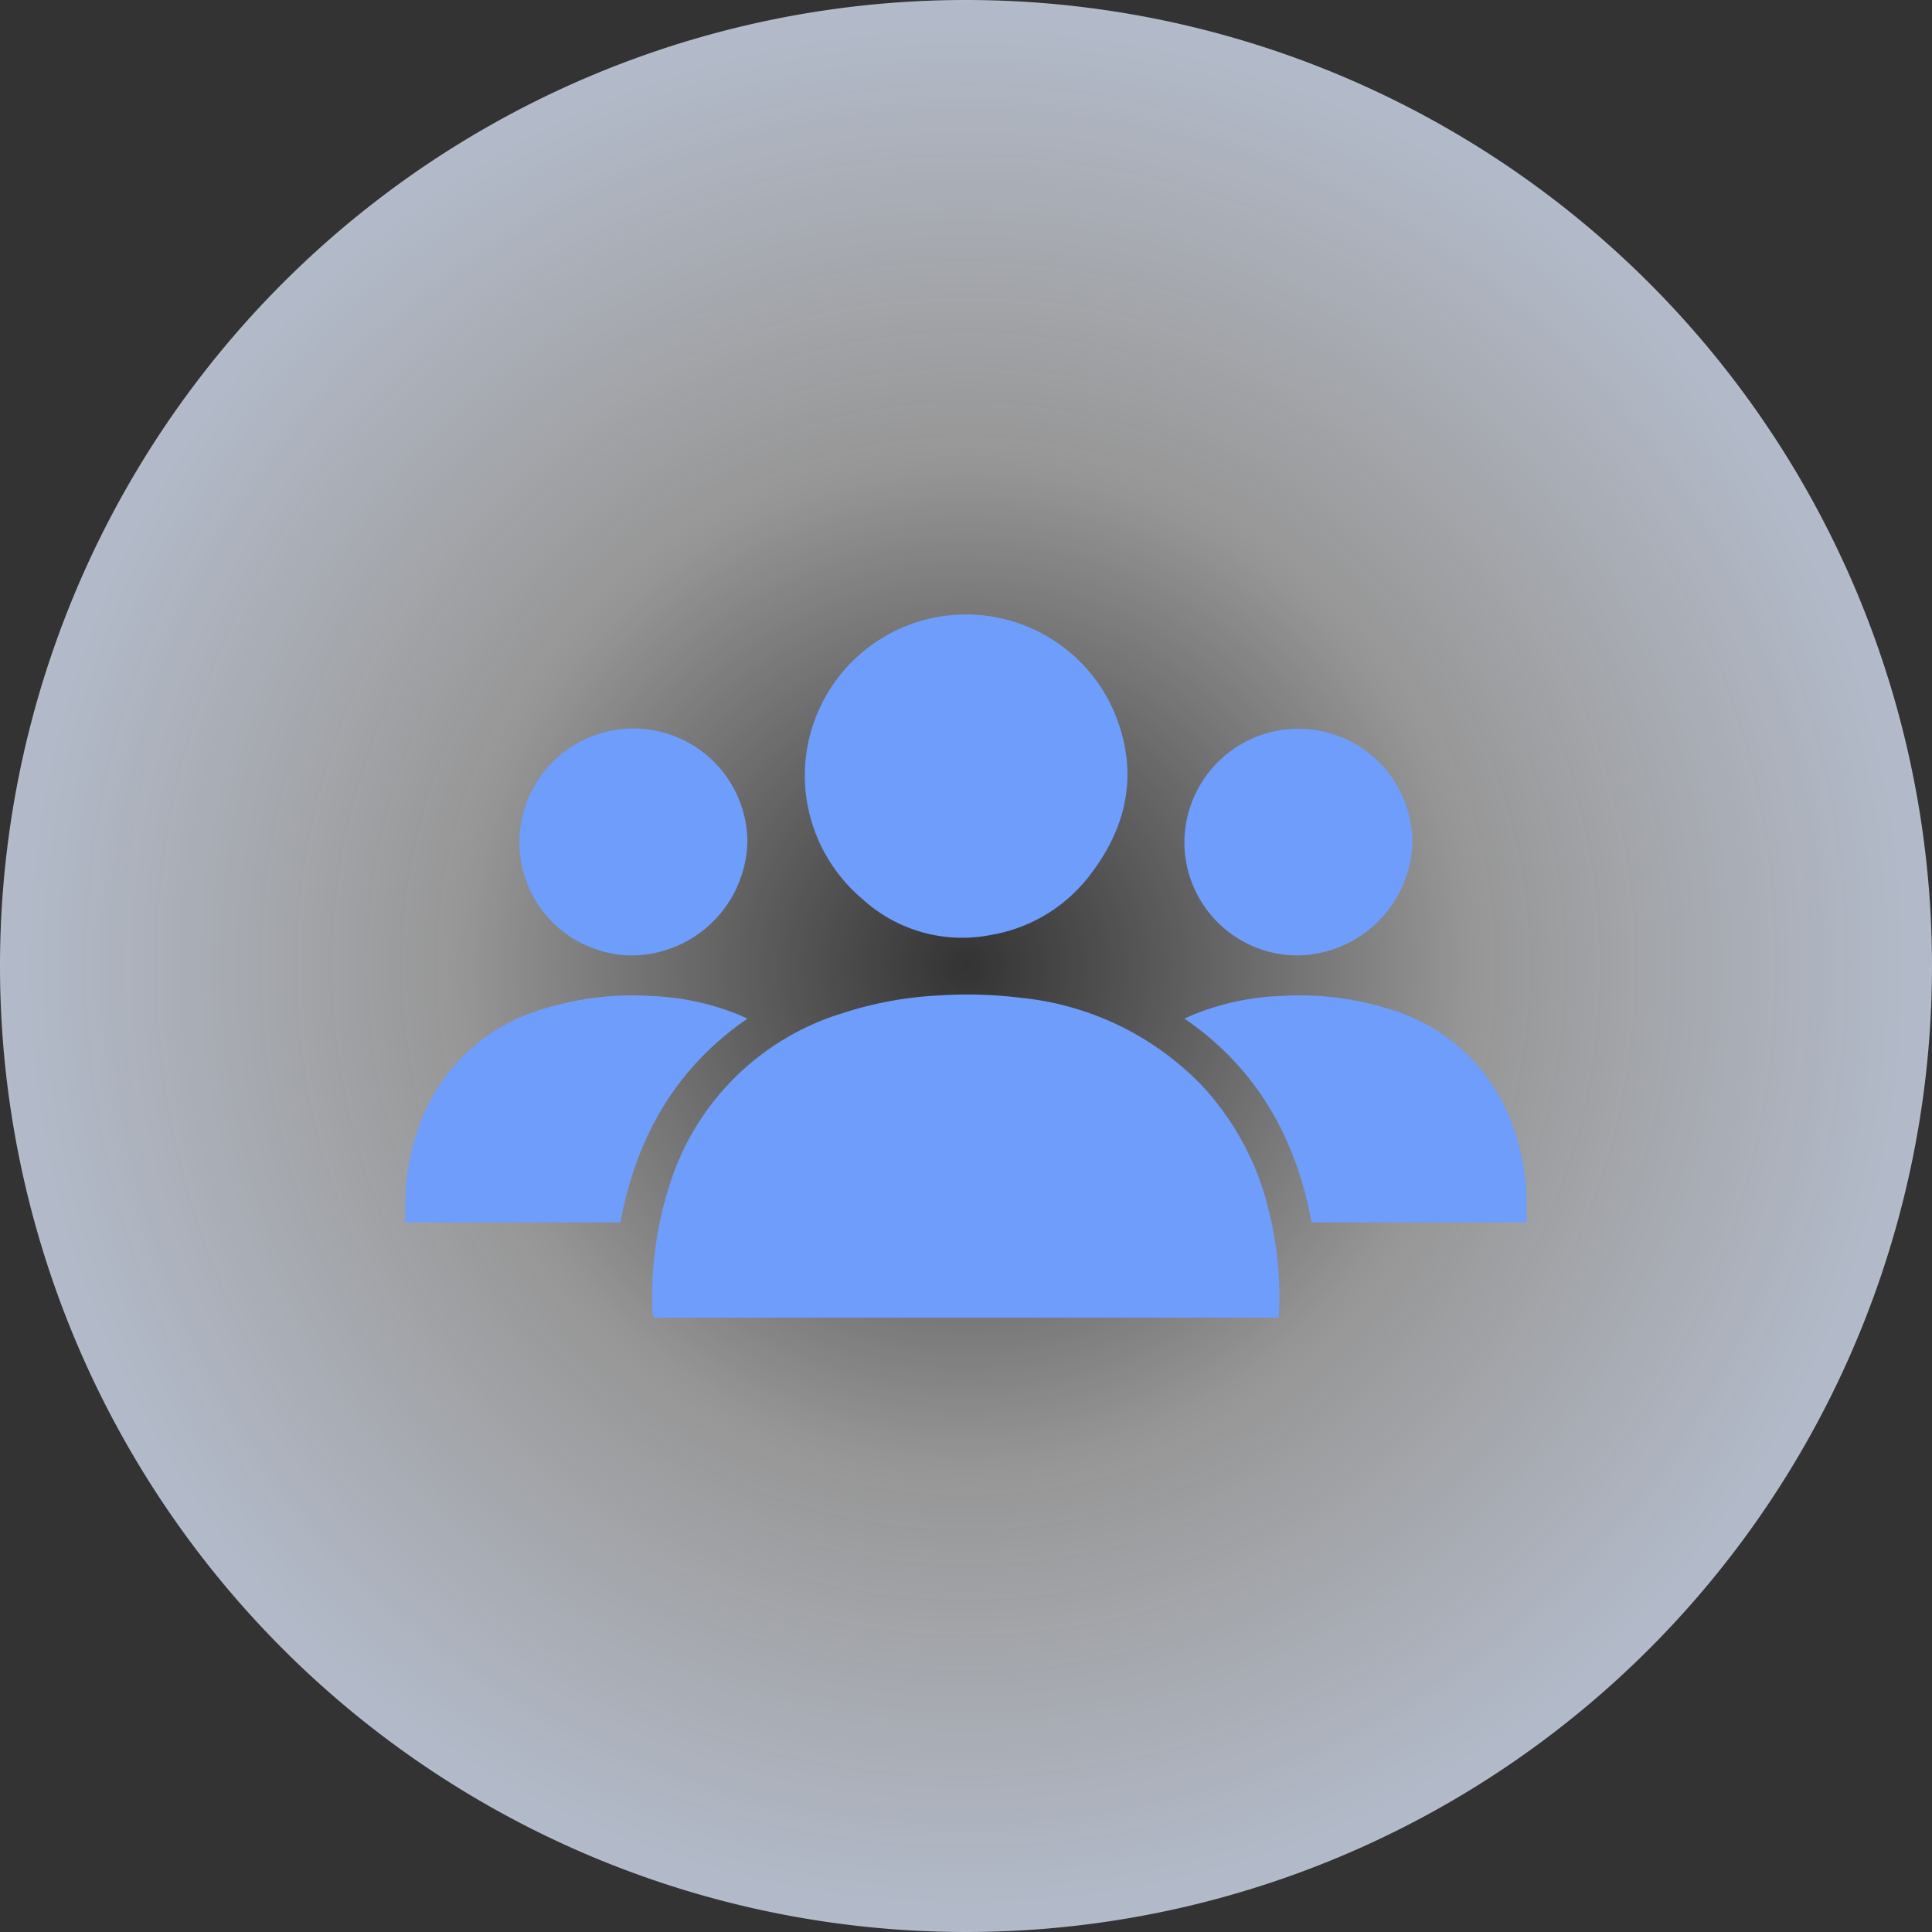
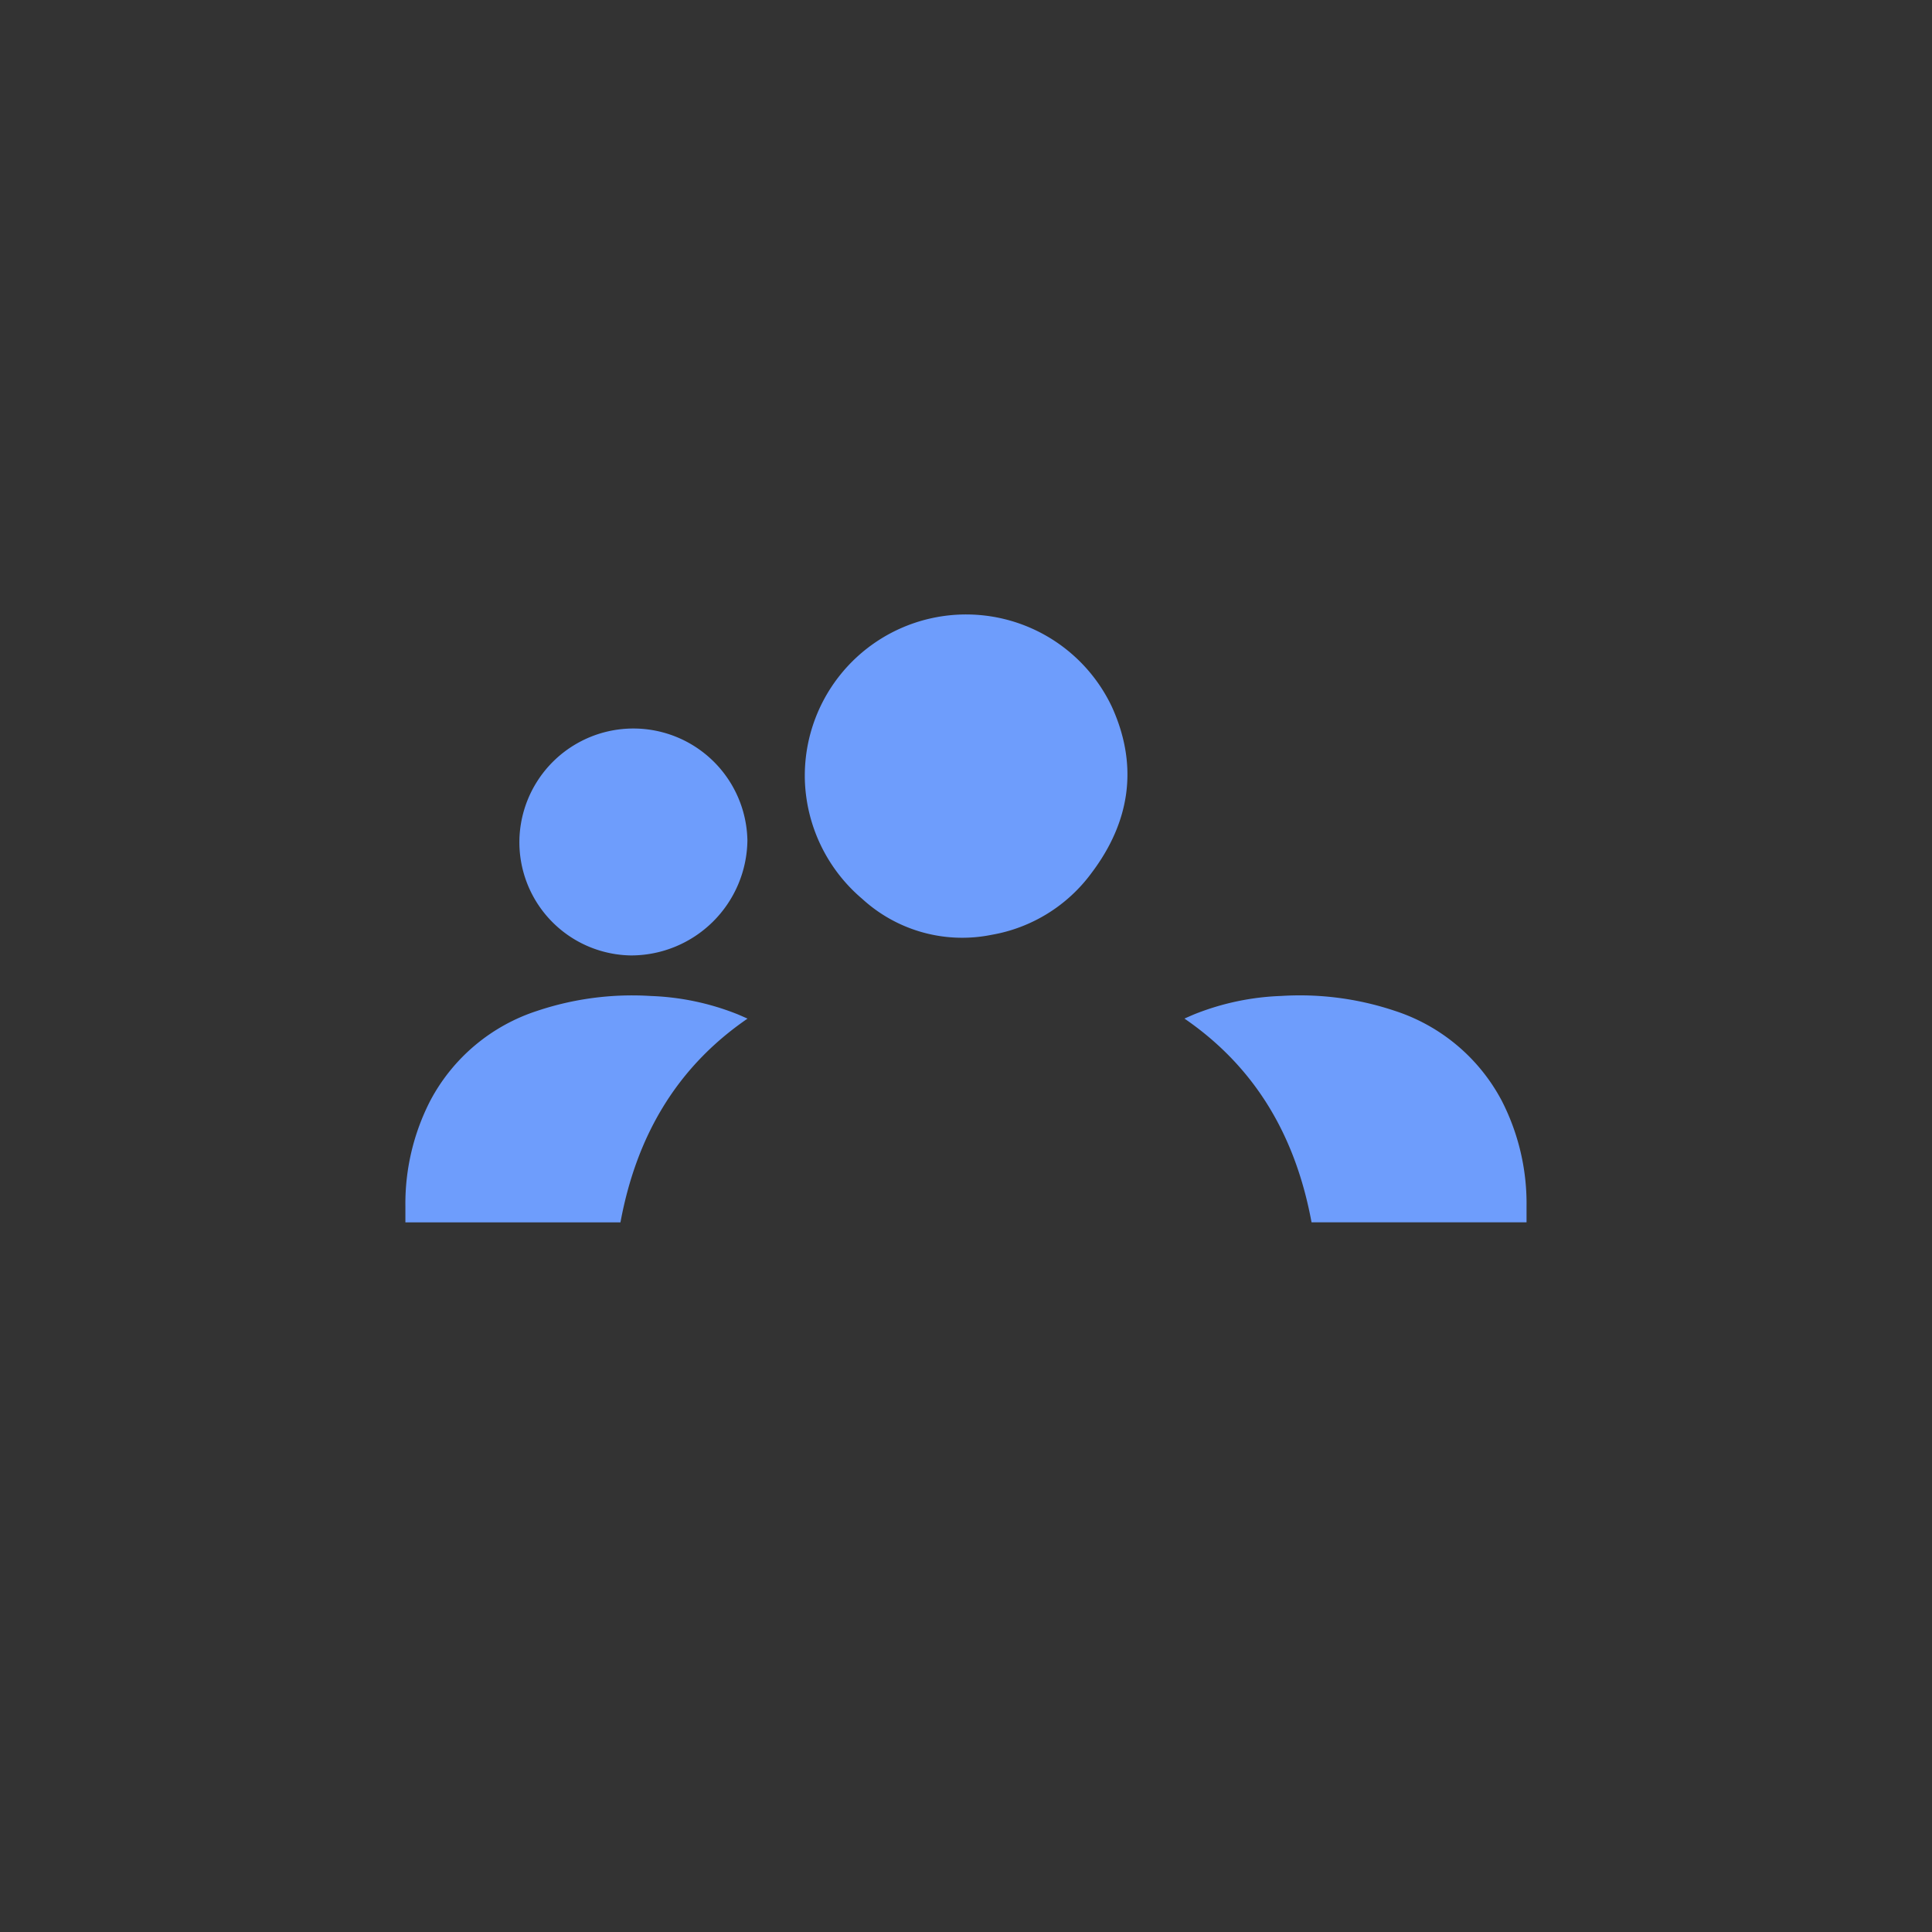
<svg xmlns="http://www.w3.org/2000/svg" width="152" height="152" viewBox="0 0 152 152">
  <rect x="0" y="0" width="152" height="152" fill="#333333" stroke="none" />
  <defs>
    <radialGradient id="radial-gradient" cx="0.5" cy="0.5" r="0.5" gradientUnits="objectBoundingBox">
      <stop offset="0" stop-color="#fff" stop-opacity="0" />
      <stop offset="0.517" stop-color="#fff" stop-opacity="0.486" />
      <stop offset="1" stop-color="#dee9ff" stop-opacity="0.749" />
    </radialGradient>
  </defs>
  <g id="组_44726" data-name="组 44726" transform="translate(-155 -16650.707)">
    <g id="组_4573" data-name="组 4573" transform="translate(154.674 16652.602)">
      <g id="组_17" data-name="组 17" transform="translate(0)">
-         <path id="路径_308" data-name="路径 308" d="M76,0A76,76,0,1,1,0,76,76,76,0,0,1,76,0Z" transform="translate(0.326 -1.895)" fill="url(#radial-gradient)" />
-       </g>
+         </g>
    </g>
    <g id="访客" transform="translate(186.895 16699.043)">
-       <path id="路径_310" data-name="路径 310" d="M402.56,560.323a22.922,22.922,0,0,0-14.243-6.9,34.045,34.045,0,0,0-6.473-.185,28.955,28.955,0,0,0-7.525,1.384A20.533,20.533,0,0,0,360.632,568.3a28.342,28.342,0,0,0-1.287,9.931c.01.288.091.359.374.359q24.272-.01,48.544-.006h.33c.01-.092.02-.15.023-.208a27.837,27.837,0,0,0-.783-8.177A21.892,21.892,0,0,0,402.56,560.323Z" transform="translate(-339.894 -523.256)" fill="#6e9dfc" />
      <path id="路径_311" data-name="路径 311" d="M585.676,22.393A11.645,11.645,0,0,0,595.84,25.21a12.375,12.375,0,0,0,7.865-4.869c3.038-4.024,3.708-8.431,1.6-13.069a12.689,12.689,0,0,0-24.158,5.7A12.769,12.769,0,0,0,585.676,22.393Z" transform="translate(-549.722 0.001)" fill="#6e9dfc" />
      <path id="路径_312" data-name="路径 312" d="M26.919,556.47c-.315-.136-.594-.265-.879-.379a20.312,20.312,0,0,0-6.719-1.4,23.5,23.5,0,0,0-8.948,1.169,14.612,14.612,0,0,0-8.415,7.068A17.707,17.707,0,0,0,0,571.217c0,.424,0,.849,0,1.285H16.92C18.15,565.853,21.237,560.37,26.919,556.47Z" transform="translate(-0.001 -524.667)" fill="#6e9dfc" />
-       <path id="路径_314" data-name="路径 314" d="M1142.266,184.1a9.166,9.166,0,0,0,9.148-9.052,8.972,8.972,0,0,0-17.937-.107A8.912,8.912,0,0,0,1142.266,184.1Z" transform="translate(-1072.185 -157.266)" fill="#6e9dfc" />
      <path id="路径_315" data-name="路径 315" d="M174.677,184.1a9.164,9.164,0,0,0,9.145-9.055,8.971,8.971,0,0,0-17.937-.072A8.913,8.913,0,0,0,174.677,184.1Z" transform="translate(-156.915 -157.267)" fill="#6e9dfc" />
      <path id="路径_316" data-name="路径 316" d="M0,556.47c.315-.137.594-.265.879-.379a20.31,20.31,0,0,1,6.719-1.4,23.5,23.5,0,0,1,8.948,1.169,14.612,14.612,0,0,1,8.415,7.068,17.708,17.708,0,0,1,1.954,8.288c0,.424,0,.849,0,1.285H10C8.77,565.853,5.683,560.371,0,556.47Z" transform="translate(61.291 -524.67)" fill="#6e9dfc" />
    </g>
  </g>
</svg>